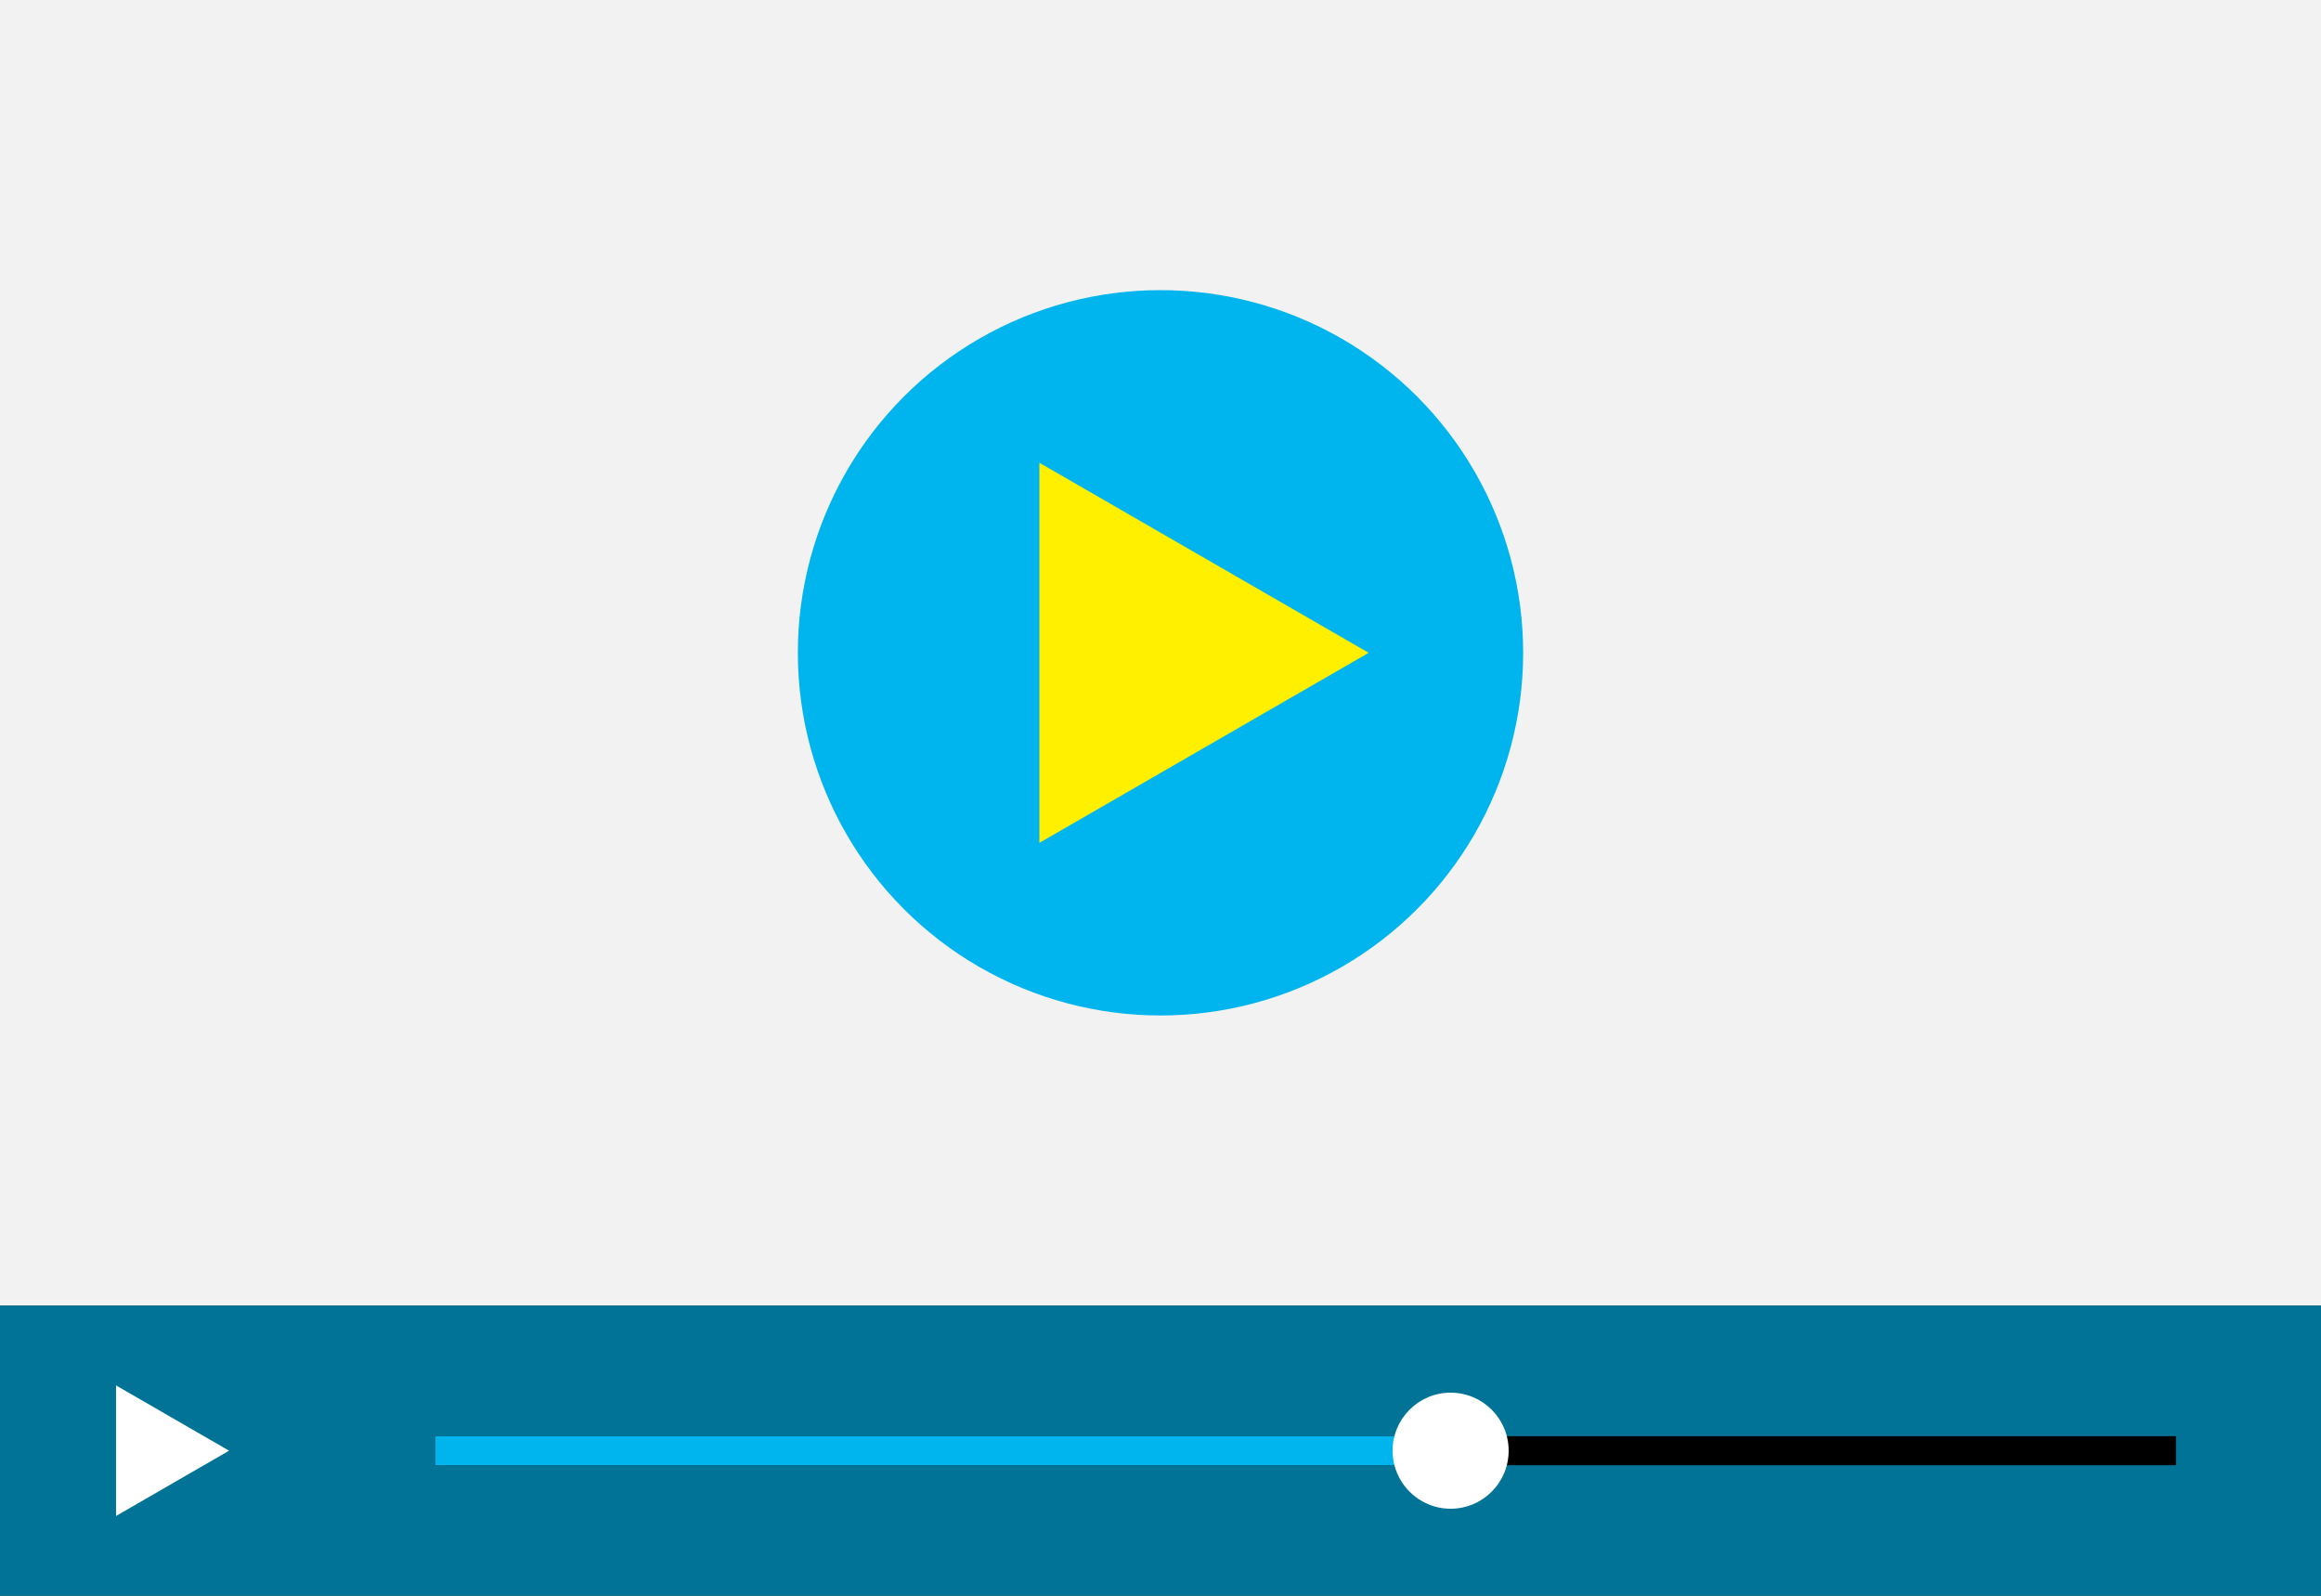
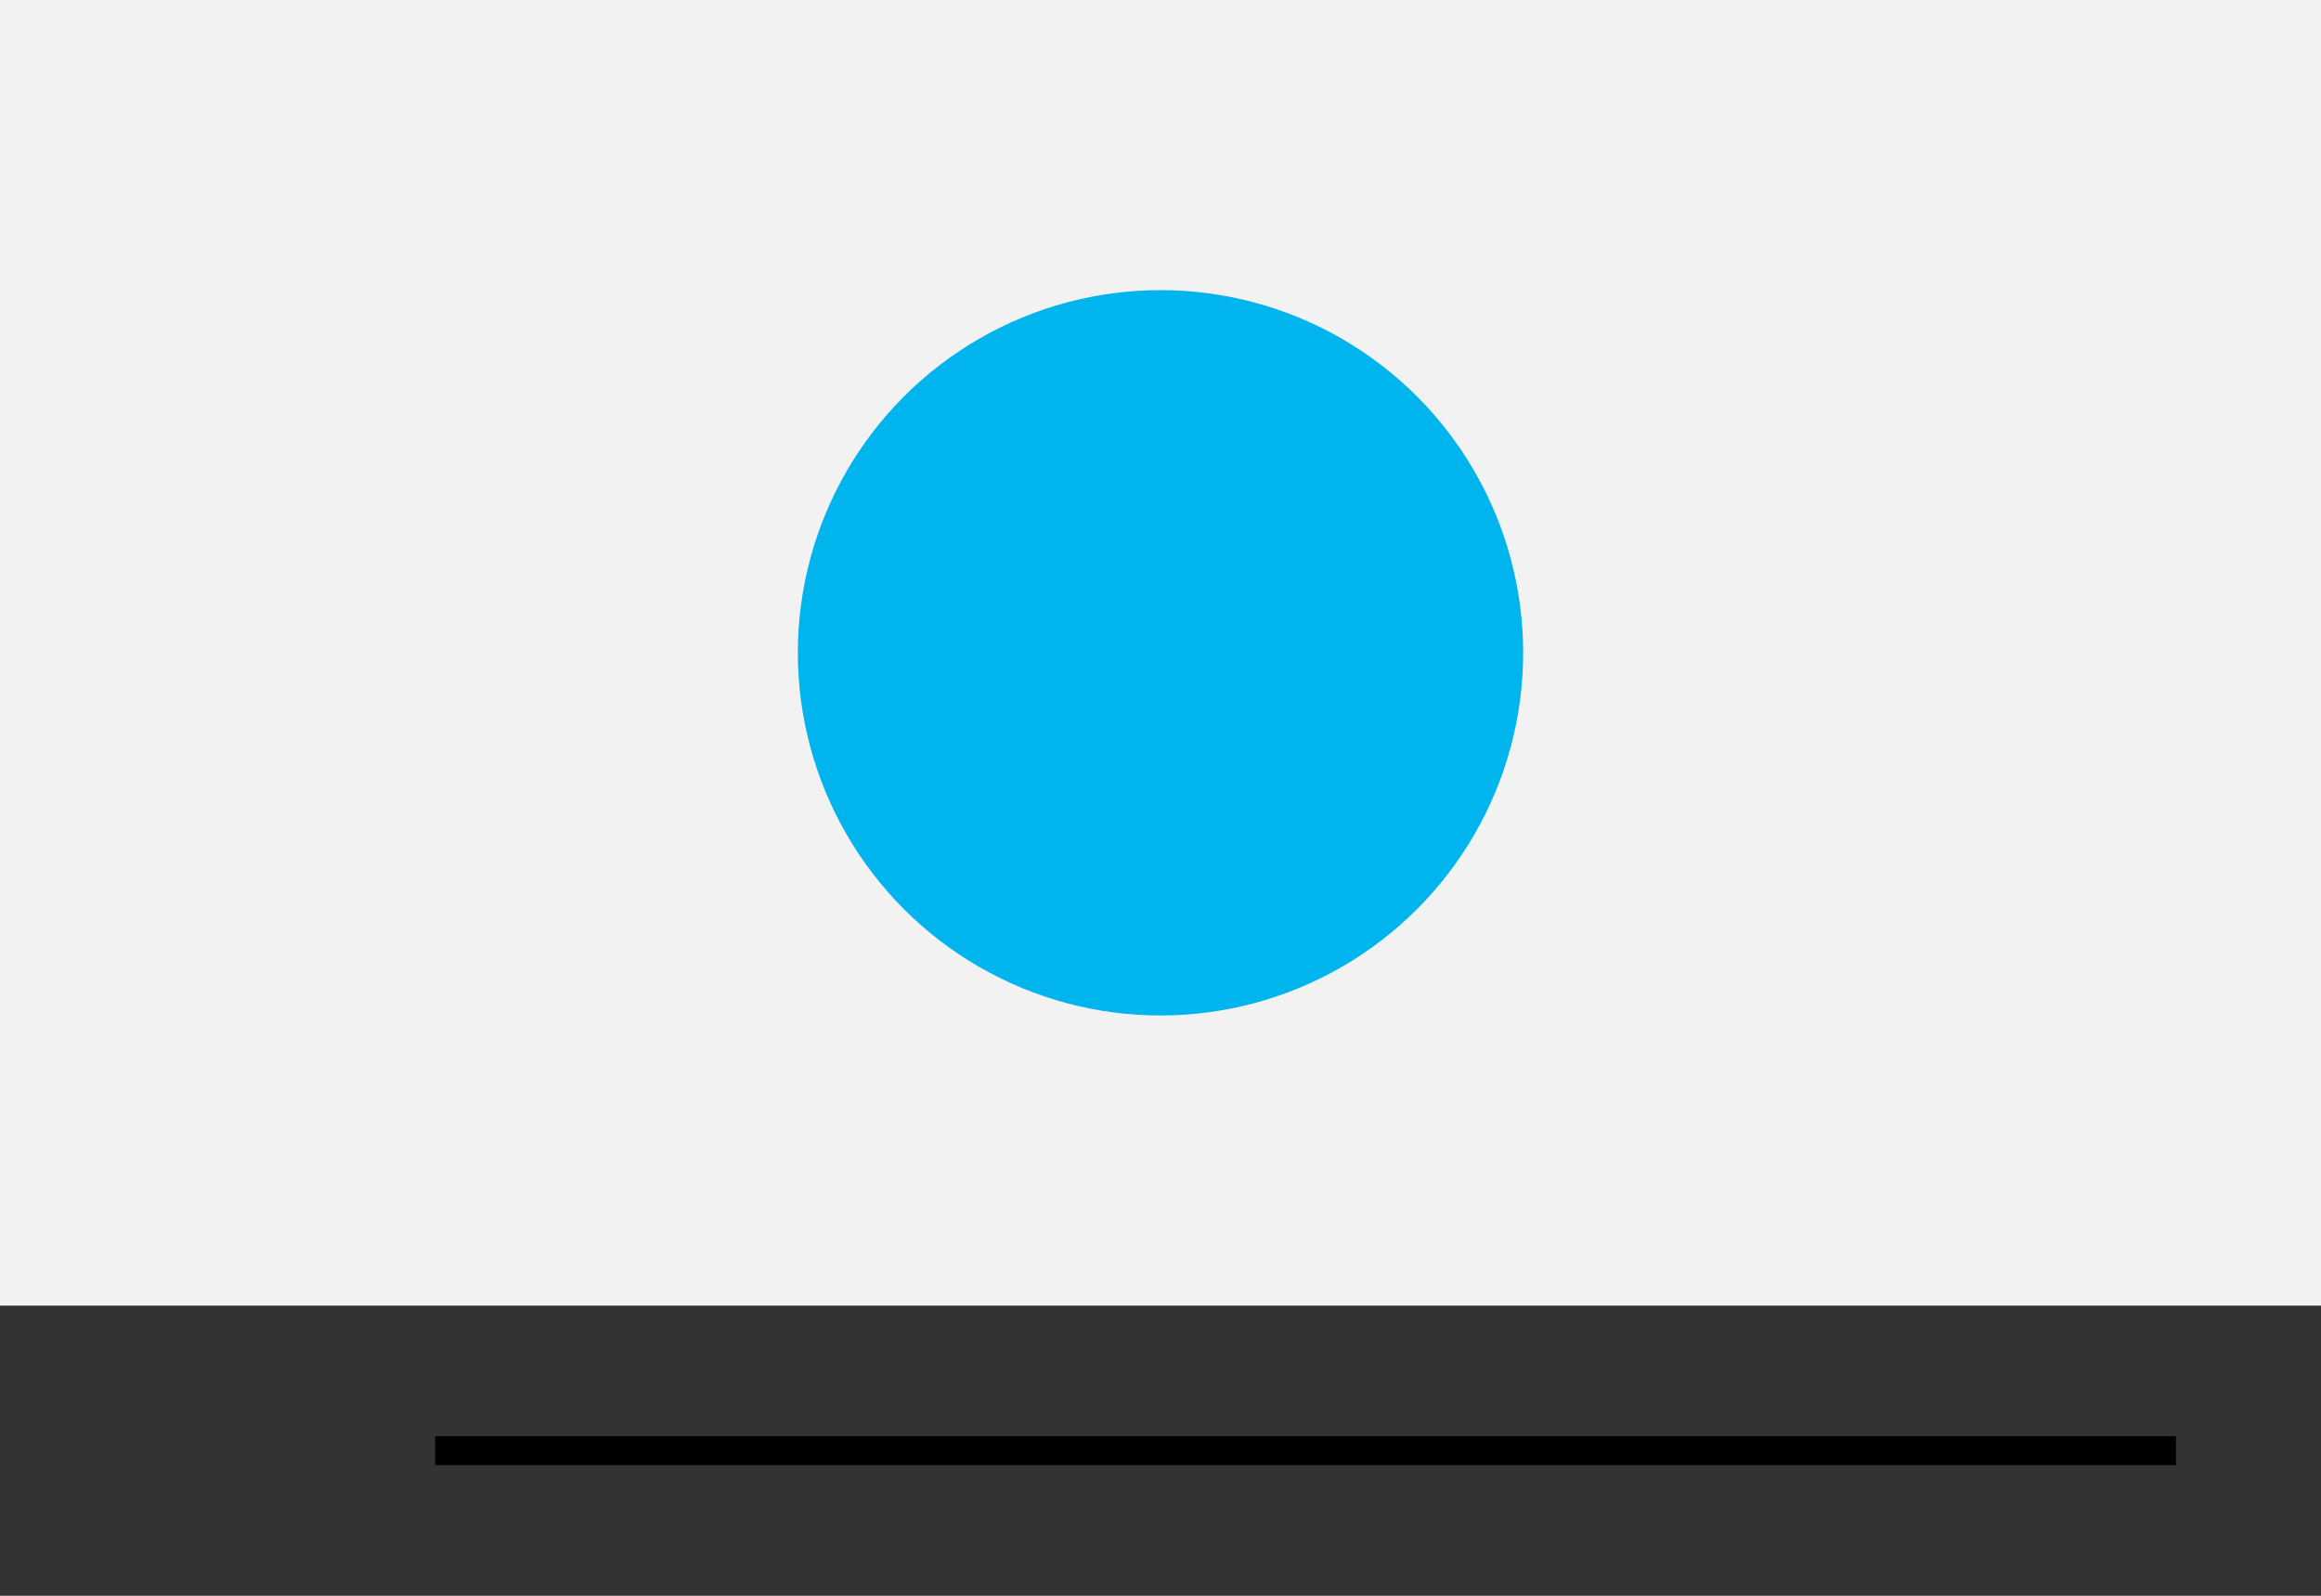
<svg xmlns="http://www.w3.org/2000/svg" width="160" height="110" viewBox="0 0 160 110">
  <rect x="0" y="0" width="160" height="110" fill="#333333" stroke="none" />
  <defs>
    <style>
      .cls-1 {
        fill: #f2f2f2;
      }

      .cls-2 {
        fill: #00b5ed;
      }

      .cls-3 {
        fill: #007396;
      }

      .cls-4 {
        fill: #fff000;
      }

      .cls-5 {
        fill: #fff;
      }
    </style>
  </defs>
  <g id="レイヤー_2" data-name="レイヤー 2">
    <g id="index">
      <g>
        <rect class="cls-1" width="160" height="90" />
        <circle class="cls-2" cx="80" cy="45" r="25" />
-         <rect class="cls-3" y="90" width="160" height="20" />
        <rect x="30" y="99" width="120" height="2" />
-         <rect class="cls-2" x="30" y="99" width="68.57" height="2" />
-         <polygon class="cls-4" points="94.35 45 71.65 31.9 71.65 58.1 94.35 45" />
-         <circle class="cls-5" cx="100" cy="100" r="4" />
-         <polygon class="cls-5" points="15.79 100 8 95.5 8 104.5 15.79 100" />
      </g>
    </g>
  </g>
</svg>